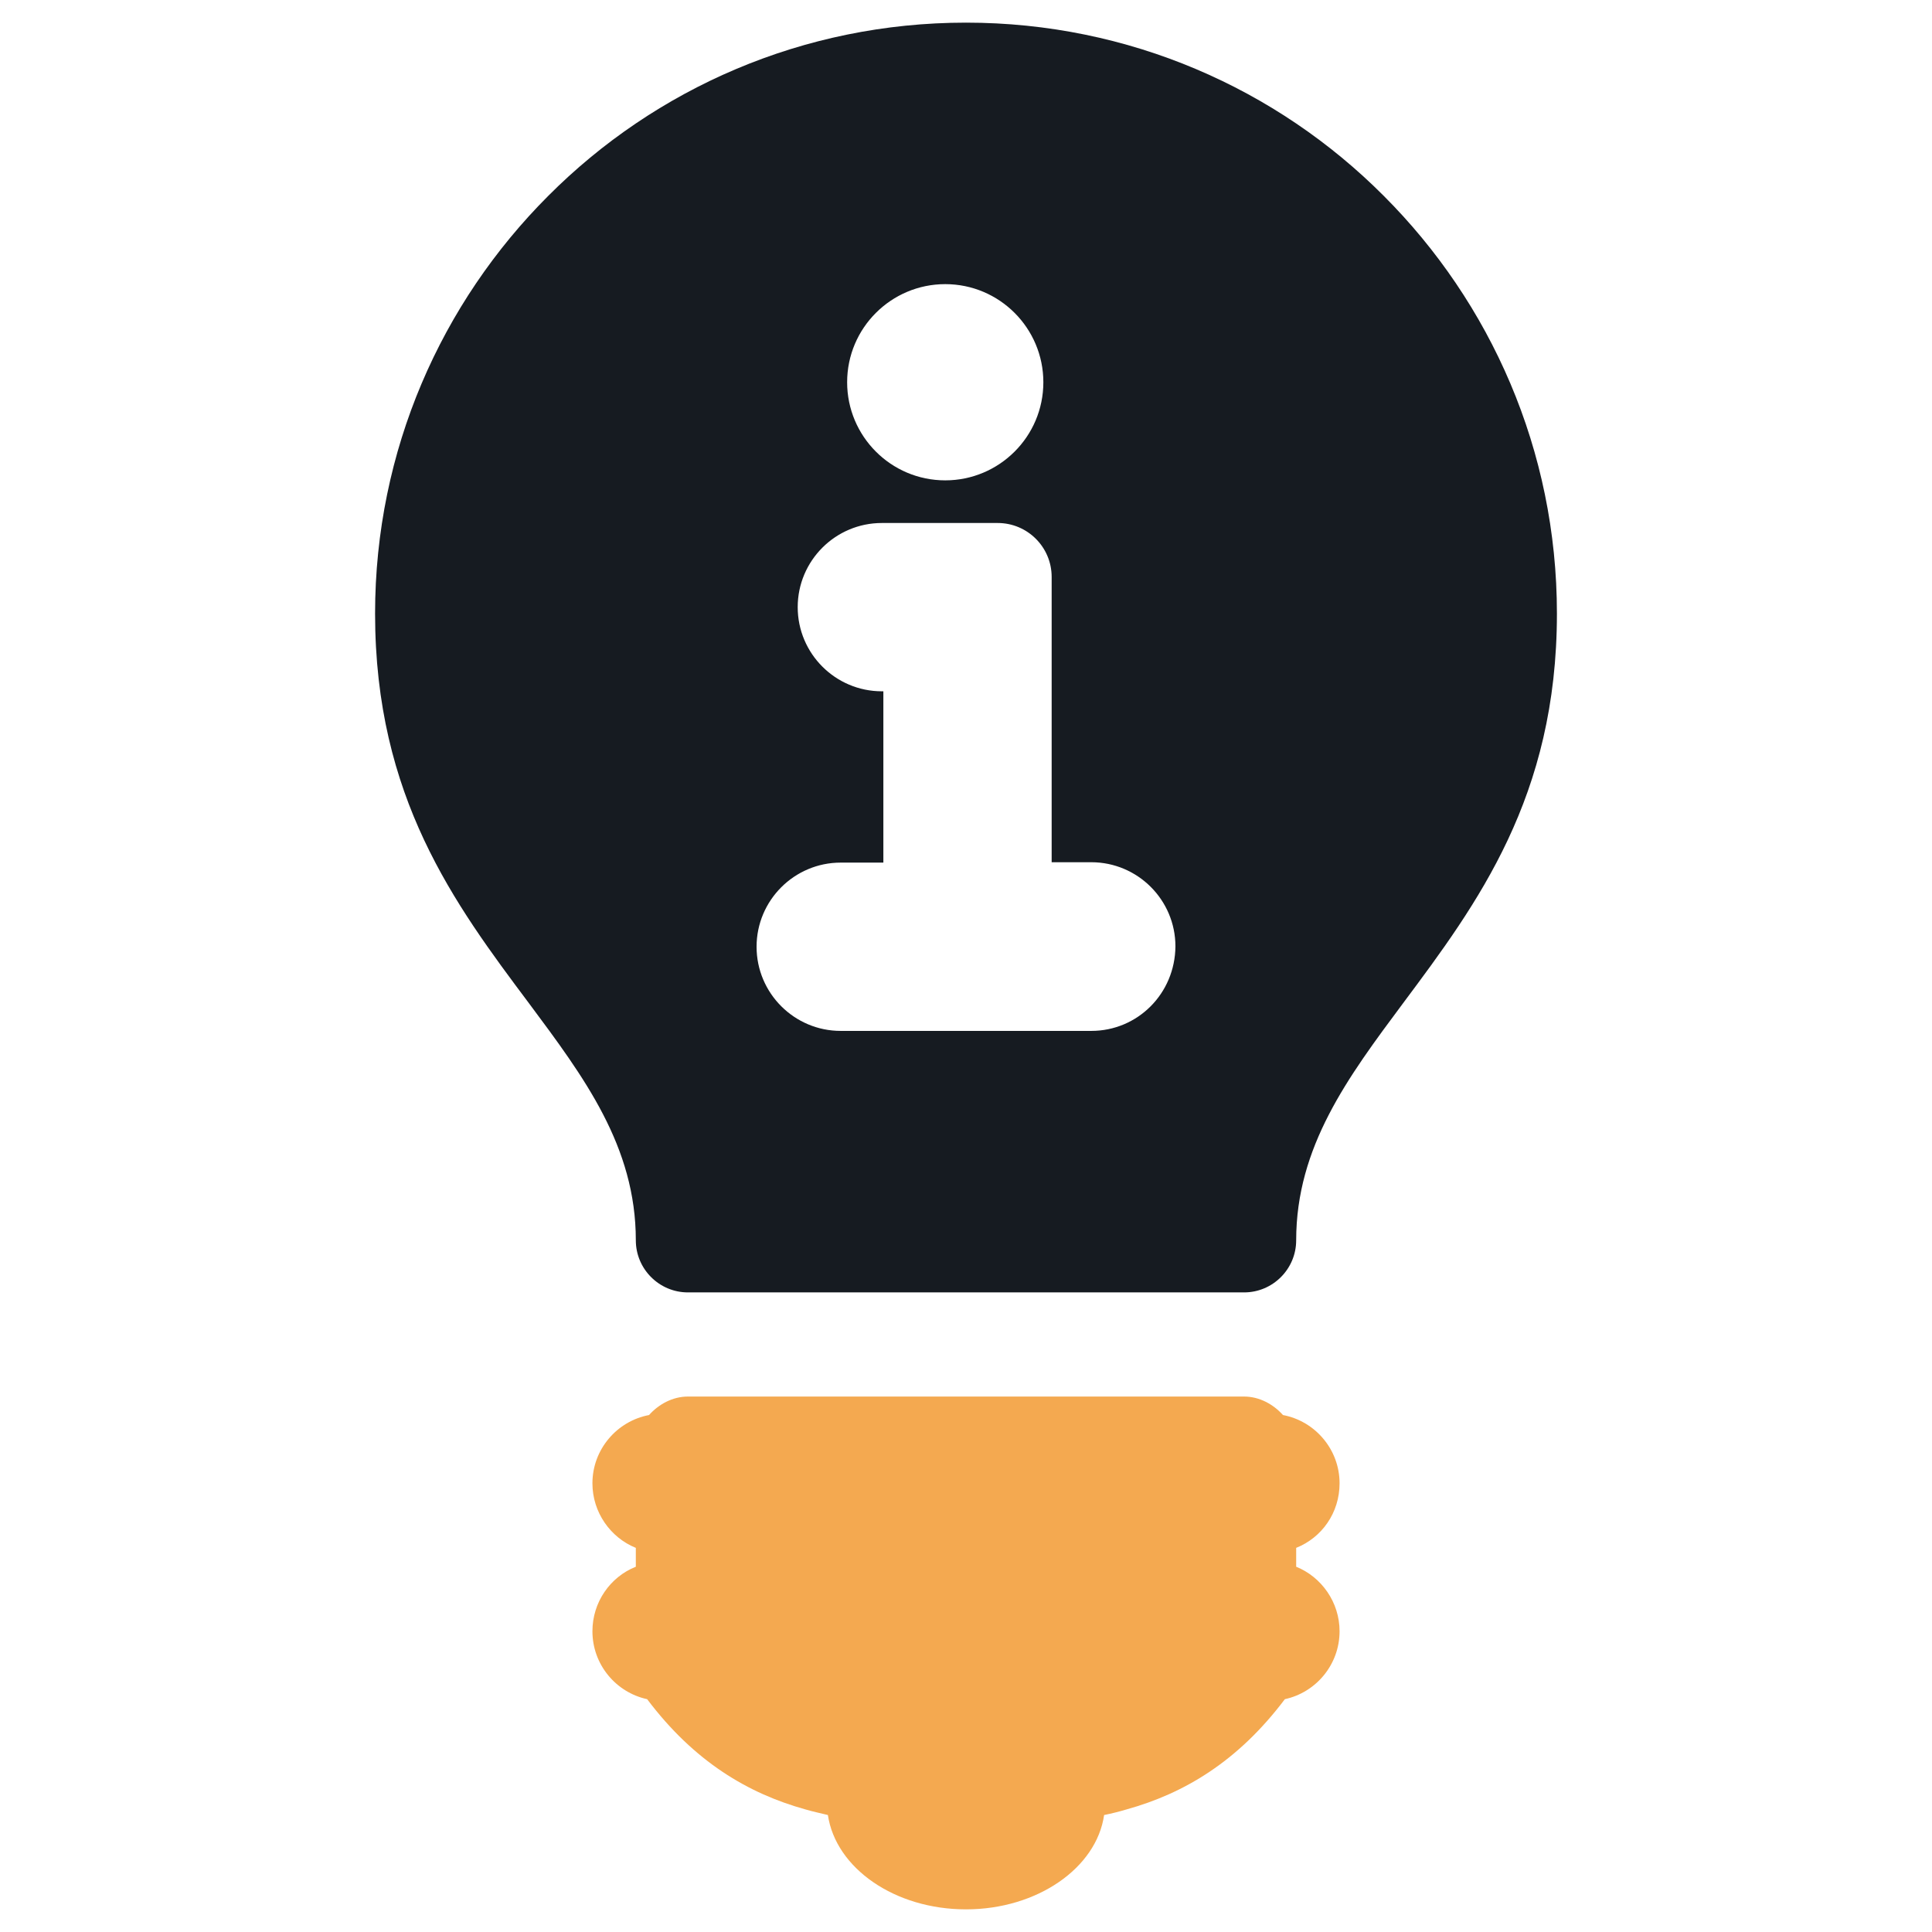
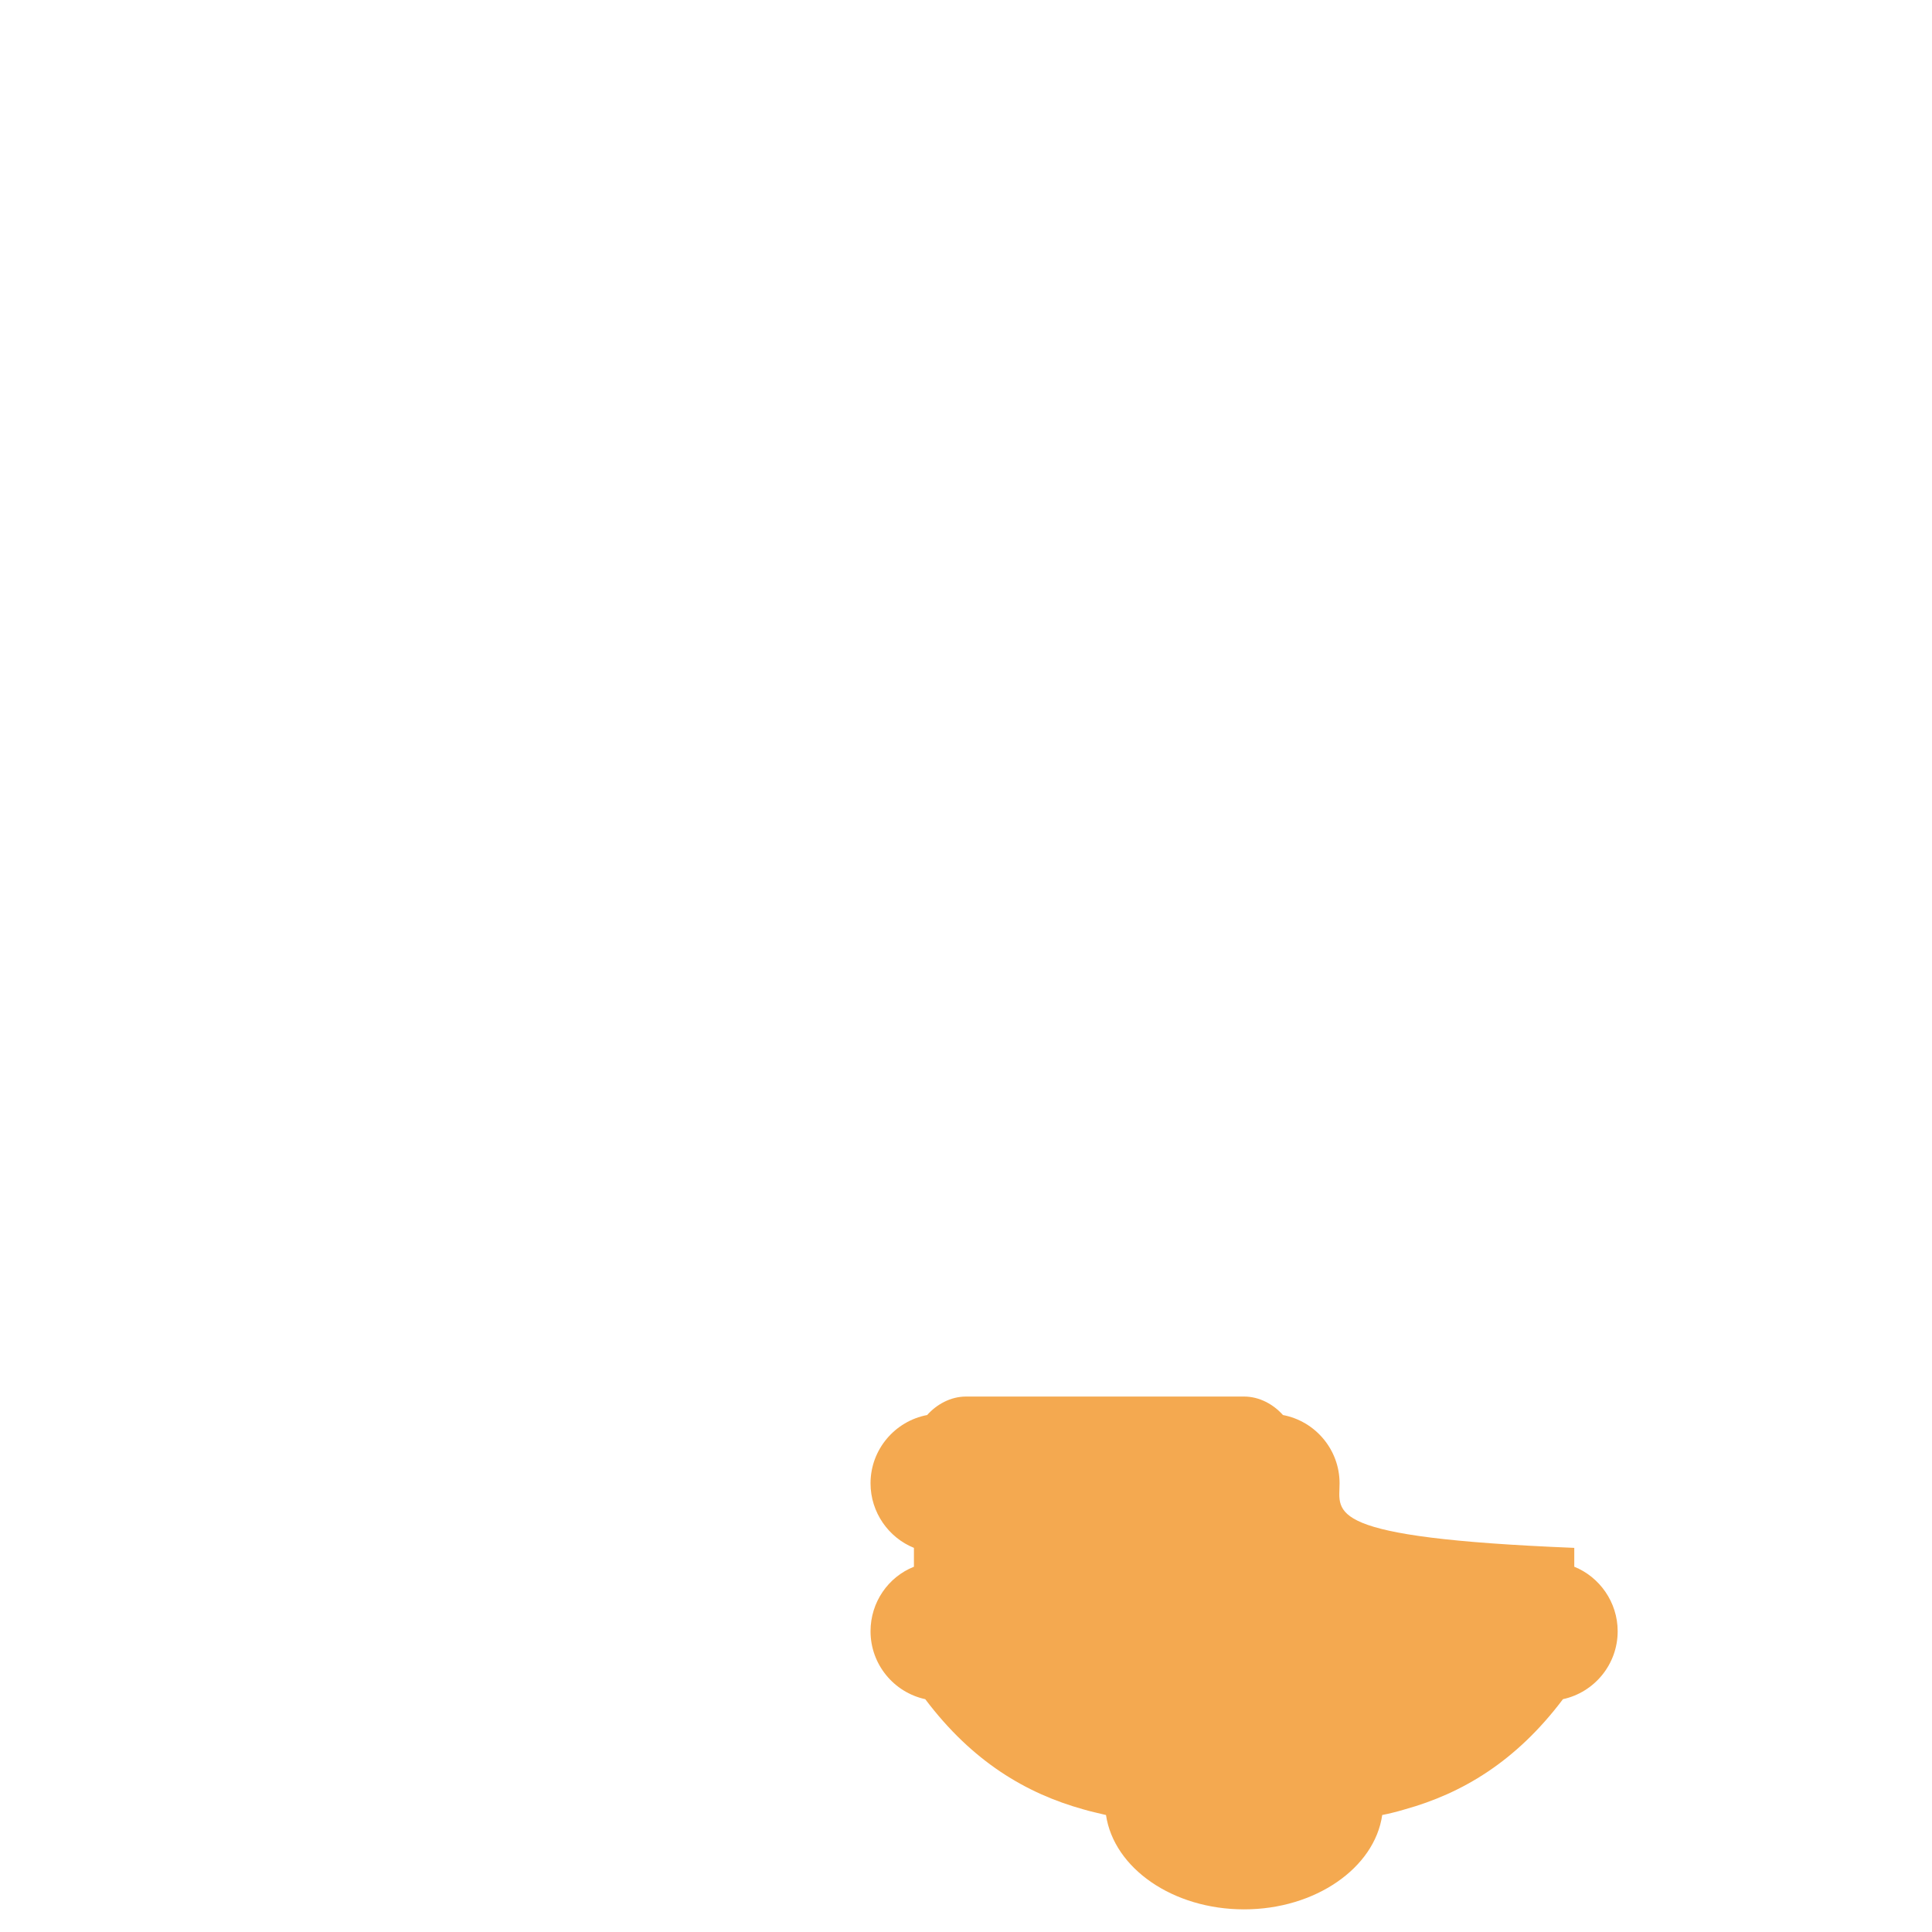
<svg xmlns="http://www.w3.org/2000/svg" version="1.1" id="Layer_1" x="0px" y="0px" viewBox="0 0 512 512" style="enable-background:new 0 0 512 512;" xml:space="preserve">
  <style type="text/css">
	.st0{fill:#F4A950;}
	.st1{fill:#161B21;}
</style>
  <g>
-     <path class="st0" d="M355,393.1c0-9-6.5-16.5-15-18.1c-2.5-2.8-6.2-4.9-10.3-4.9H256h-73.7c-4.1,0-7.8,2.1-10.3,4.9   c-8.5,1.6-15,9.1-15,18.1c0,7.7,4.8,14.4,11.5,17.1v5c-6.8,2.7-11.5,9.4-11.5,17.1c0,8.8,6.2,16.2,14.5,18   c12.5,16.6,26.8,25,41.9,29.2c2,0.6,4,1,6,1.5c2.1,14.1,17.7,25,36.6,25h0c18.9,0,34.6-11,36.6-25c2-0.4,4-0.9,6-1.5   c15.1-4.2,29.4-12.6,41.9-29.2c8.3-1.8,14.5-9.2,14.5-18c0-7.7-4.8-14.4-11.5-17.1v-5C350.3,407.5,355,400.9,355,393.1z" />
-     <path class="st1" d="M366.7,51.9C338.4,23.5,299.2,6,256,6h0c-43.2,0-82.4,17.5-110.7,45.9C117,80.2,99.4,119.3,99.4,162.6   c0,48.7,21.1,77,40.8,103.3c14.6,19.6,28.3,37.9,28.3,62.8c0,7.6,6.2,13.8,13.8,13.8H256h73.7c7.6,0,13.8-6.2,13.8-13.8   c0-24.8,13.7-43.2,28.3-62.8c19.7-26.4,40.8-54.7,40.8-103.3C412.6,119.3,395,80.2,366.7,51.9z M250.5,75.3c14.4,0,26,11.7,26,26   c0,14.4-11.7,26-26,26c-14.4,0-26-11.7-26-26C224.5,86.9,236.2,75.3,250.5,75.3z M289.2,273.2h-66.4c-12.3,0-22.3-10-22.3-22.3   c0-12.3,10-22.3,22.3-22.3h11.3v-45.4h-0.4c-12.3,0-22.3-10-22.3-22.3c0-12.3,10-22.3,22.3-22.3h0.4h22.3h8   c7.9,0,14.3,6.4,14.3,14.3v75.6h10.5c12.3,0,22.3,10,22.3,22.3C311.4,263.3,301.5,273.2,289.2,273.2z" />
+     <path class="st0" d="M355,393.1c0-9-6.5-16.5-15-18.1c-2.5-2.8-6.2-4.9-10.3-4.9h-73.7c-4.1,0-7.8,2.1-10.3,4.9   c-8.5,1.6-15,9.1-15,18.1c0,7.7,4.8,14.4,11.5,17.1v5c-6.8,2.7-11.5,9.4-11.5,17.1c0,8.8,6.2,16.2,14.5,18   c12.5,16.6,26.8,25,41.9,29.2c2,0.6,4,1,6,1.5c2.1,14.1,17.7,25,36.6,25h0c18.9,0,34.6-11,36.6-25c2-0.4,4-0.9,6-1.5   c15.1-4.2,29.4-12.6,41.9-29.2c8.3-1.8,14.5-9.2,14.5-18c0-7.7-4.8-14.4-11.5-17.1v-5C350.3,407.5,355,400.9,355,393.1z" />
  </g>
</svg>